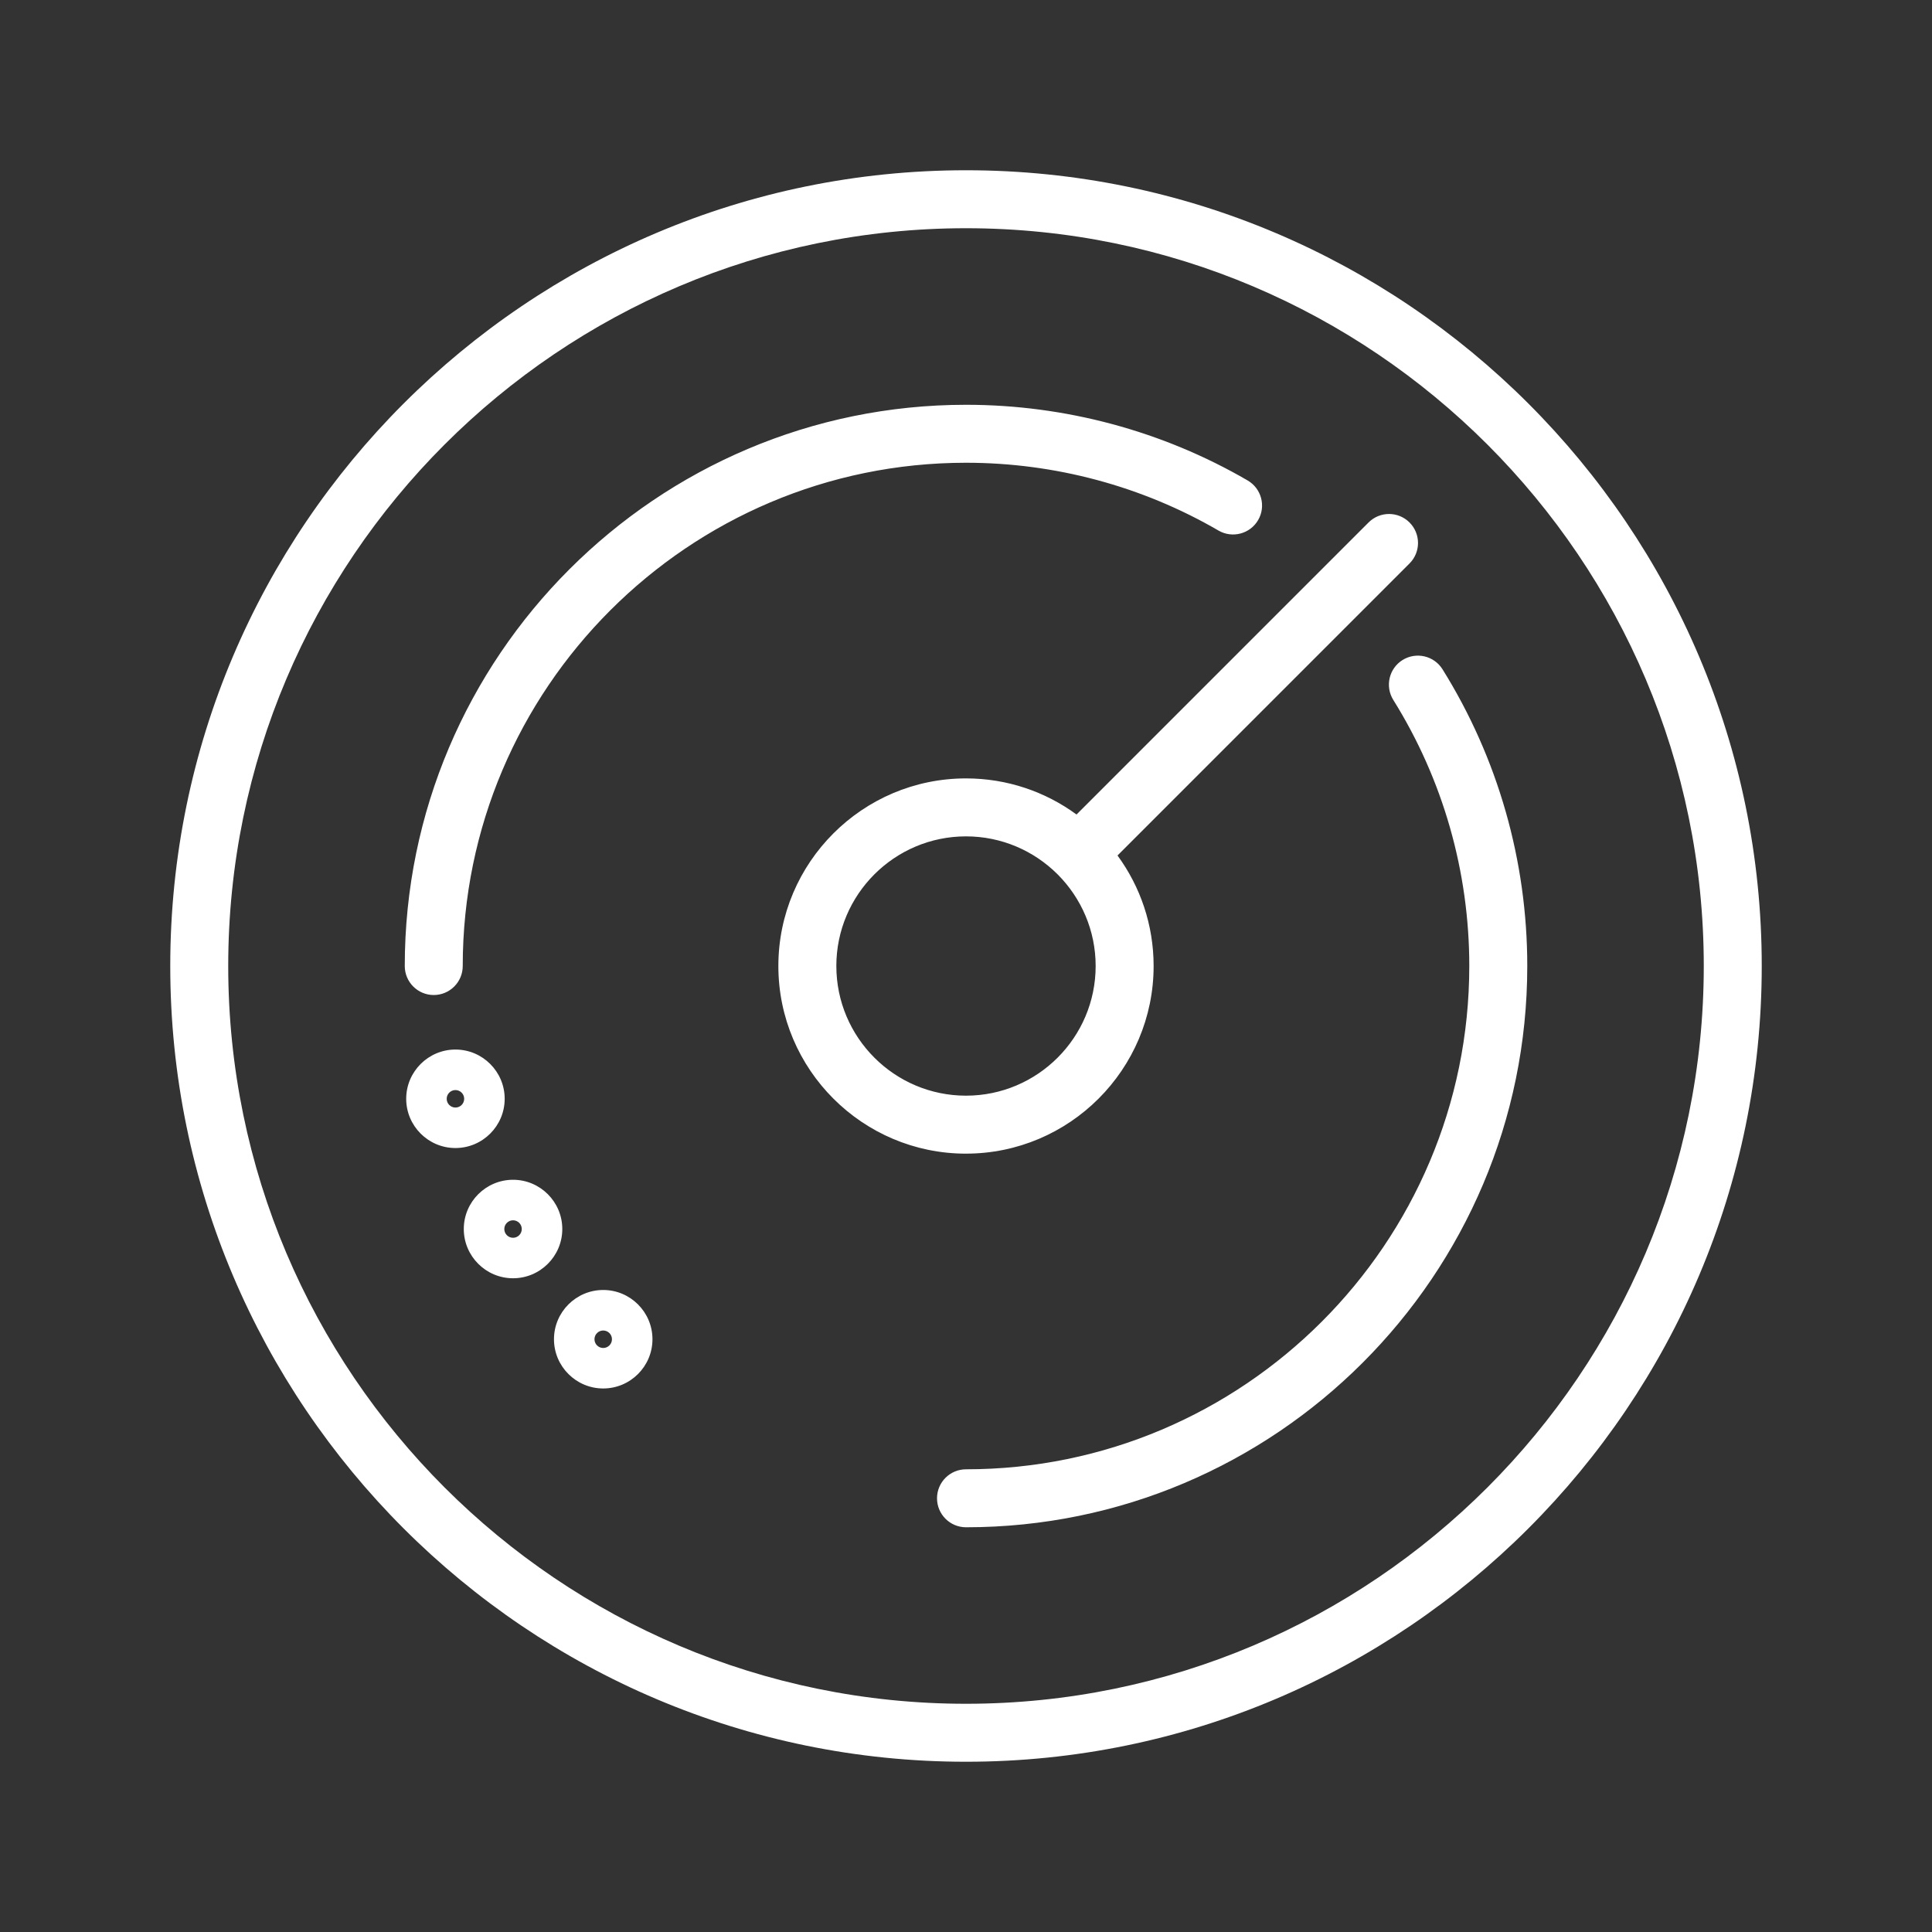
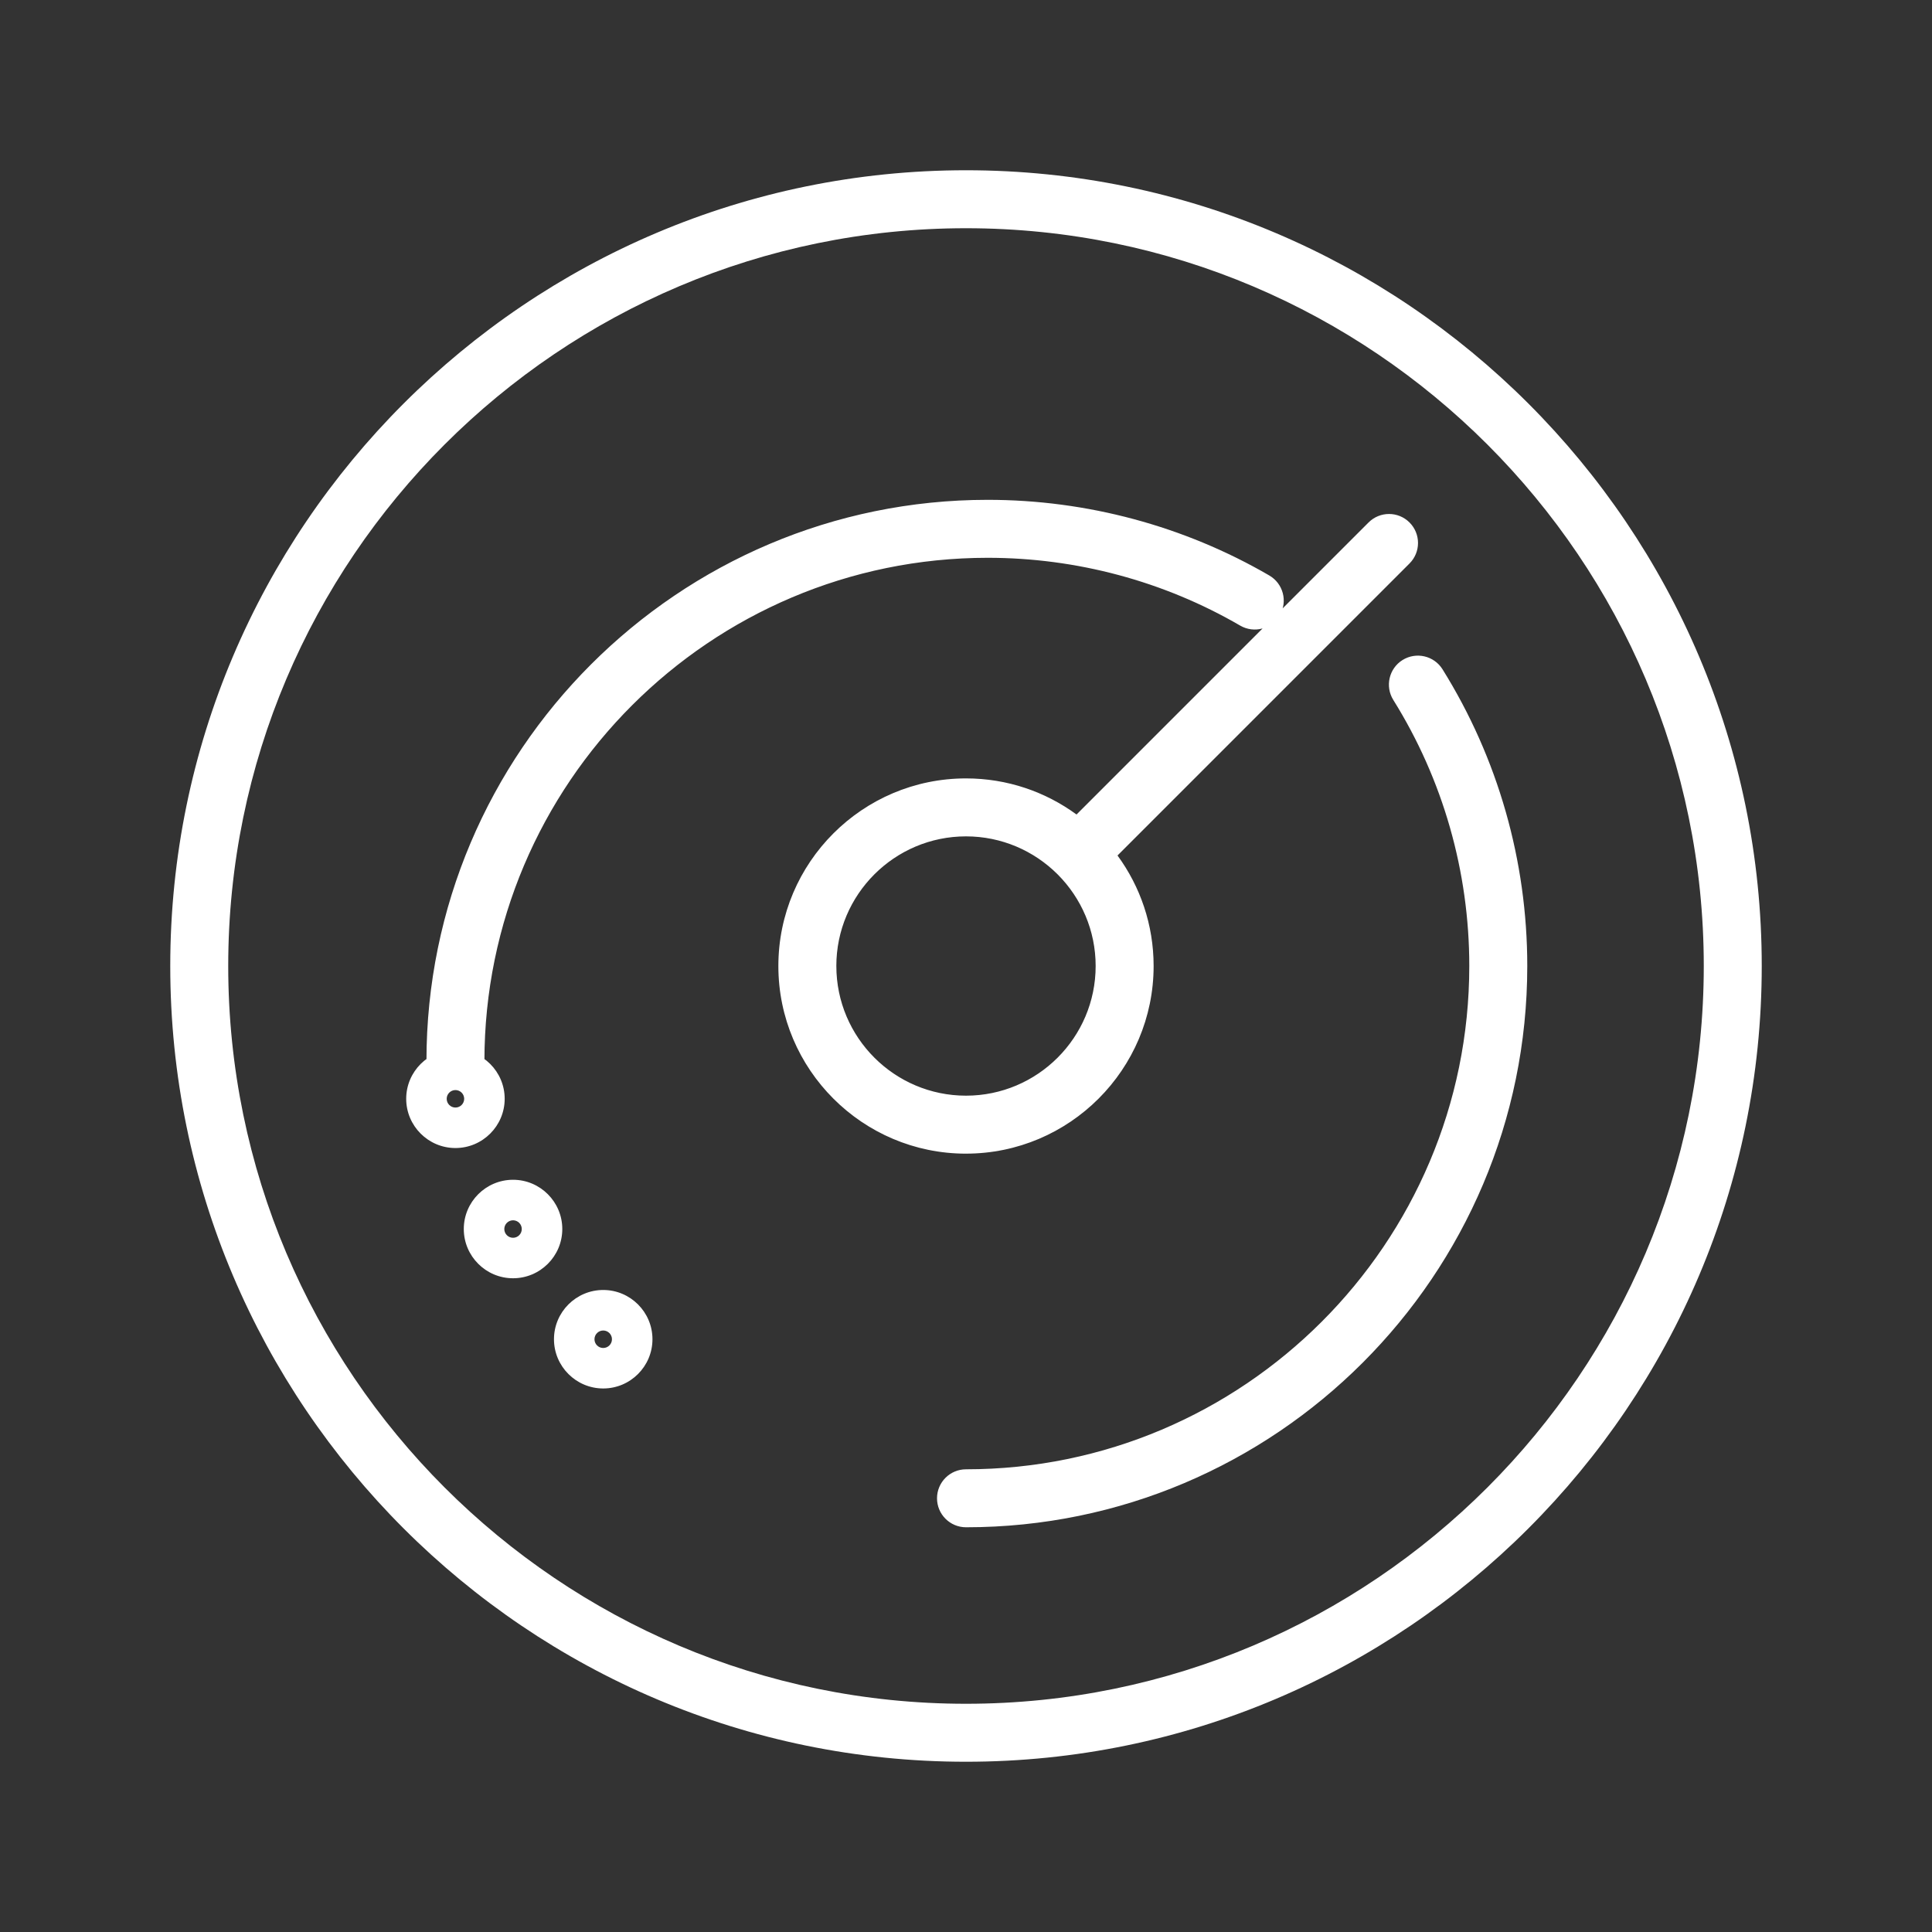
<svg xmlns="http://www.w3.org/2000/svg" id="invertiert_mittig" viewBox="0 0 113.386 113.386">
  <rect x="0" y="0" width="113.386" height="113.386" fill="#333333" stroke="none" />
  <defs>
    <style>.cls-1{fill:#fff;}</style>
  </defs>
-   <path class="cls-1" d="m56.693,103.394c-25.751,0-46.701-20.95-46.701-46.701S30.942,9.992,56.693,9.992s46.701,20.95,46.701,46.701-20.95,46.701-46.701,46.701ZM13.394,56.693c0,23.875,19.424,43.299,43.299,43.299s43.299-19.424,43.299-43.299S80.568,13.394,56.693,13.394,13.394,32.818,13.394,56.693Zm43.299,32.94c-.939,0-1.701-.762-1.701-1.701s.762-1.701,1.701-1.701c16.287,0,29.537-13.251,29.537-29.538,0-5.539-1.542-10.938-4.459-15.614-.497-.797-.254-1.847.543-2.344.799-.496,1.847-.252,2.344.543,3.254,5.217,4.975,11.239,4.975,17.415,0,18.163-14.776,32.94-32.939,32.94Zm-21.291-8.146c-1.593,0-2.89-1.297-2.89-2.89s1.297-2.89,2.89-2.89,2.89,1.297,2.89,2.89-1.297,2.89-2.89,2.89Zm0-3.402c-.282,0-.513.23-.513.513s.23.513.513.513.513-.23.513-.513-.23-.513-.513-.513Zm-5.292-3.066c-1.594,0-2.891-1.297-2.891-2.89s1.297-2.89,2.891-2.89c1.593,0,2.89,1.297,2.89,2.89s-1.297,2.89-2.89,2.89Zm0-3.402c-.282,0-.513.23-.513.513s.23.513.513.513.512-.23.512-.513-.229-.513-.512-.513Zm26.583-3.911c-6.071,0-11.012-4.94-11.012-11.012s4.94-11.011,11.012-11.011c2.424,0,4.667.787,6.487,2.119l17.137-17.138c.666-.666,1.741-.665,2.405-.001.333.333.499.768.499,1.203s-.166.87-.498,1.202l-17.138,17.139c1.332,1.82,2.119,4.063,2.119,6.486,0,6.071-4.94,11.012-11.012,11.012Zm-7.609-11.012c0,4.196,3.413,7.609,7.609,7.609s7.609-3.413,7.609-7.609c0-2.09-.847-3.985-2.215-5.362-.006-.005-.011-.01-.016-.015-.006-.006-.011-.011-.016-.017-1.377-1.368-3.273-2.215-5.363-2.215-4.196,0-7.609,3.413-7.609,7.608Zm-22.355,10.682c-1.593,0-2.89-1.297-2.89-2.89s1.297-2.89,2.89-2.89,2.89,1.297,2.89,2.89-1.297,2.89-2.89,2.89Zm0-3.402c-.282,0-.513.23-.513.513s.23.513.513.513.513-.23.513-.513-.23-.513-.513-.513Zm-1.273-5.578c-.939,0-1.701-.762-1.701-1.701,0-18.163,14.776-32.939,32.939-32.939,5.813,0,11.529,1.536,16.528,4.441.812.473,1.088,1.514.616,2.325-.473.811-1.514,1.087-2.325.616-4.48-2.604-9.605-3.98-14.819-3.98-16.287,0-29.537,13.25-29.537,29.537,0,.939-.762,1.701-1.701,1.701Z" />
+   <path class="cls-1" d="m56.693,103.394c-25.751,0-46.701-20.95-46.701-46.701S30.942,9.992,56.693,9.992s46.701,20.95,46.701,46.701-20.95,46.701-46.701,46.701ZM13.394,56.693c0,23.875,19.424,43.299,43.299,43.299s43.299-19.424,43.299-43.299S80.568,13.394,56.693,13.394,13.394,32.818,13.394,56.693Zm43.299,32.94c-.939,0-1.701-.762-1.701-1.701s.762-1.701,1.701-1.701c16.287,0,29.537-13.251,29.537-29.538,0-5.539-1.542-10.938-4.459-15.614-.497-.797-.254-1.847.543-2.344.799-.496,1.847-.252,2.344.543,3.254,5.217,4.975,11.239,4.975,17.415,0,18.163-14.776,32.94-32.939,32.94Zm-21.291-8.146c-1.593,0-2.89-1.297-2.89-2.89s1.297-2.89,2.89-2.89,2.89,1.297,2.89,2.89-1.297,2.89-2.89,2.89Zm0-3.402c-.282,0-.513.23-.513.513s.23.513.513.513.513-.23.513-.513-.23-.513-.513-.513Zm-5.292-3.066c-1.594,0-2.891-1.297-2.891-2.89s1.297-2.89,2.891-2.89c1.593,0,2.89,1.297,2.89,2.89s-1.297,2.89-2.89,2.89Zm0-3.402c-.282,0-.513.23-.513.513s.23.513.513.513.512-.23.512-.513-.229-.513-.512-.513Zm26.583-3.911c-6.071,0-11.012-4.94-11.012-11.012s4.94-11.011,11.012-11.011c2.424,0,4.667.787,6.487,2.119l17.137-17.138c.666-.666,1.741-.665,2.405-.001.333.333.499.768.499,1.203s-.166.87-.498,1.202l-17.138,17.139c1.332,1.82,2.119,4.063,2.119,6.486,0,6.071-4.94,11.012-11.012,11.012Zm-7.609-11.012c0,4.196,3.413,7.609,7.609,7.609s7.609-3.413,7.609-7.609c0-2.09-.847-3.985-2.215-5.362-.006-.005-.011-.01-.016-.015-.006-.006-.011-.011-.016-.017-1.377-1.368-3.273-2.215-5.363-2.215-4.196,0-7.609,3.413-7.609,7.608Zm-22.355,10.682c-1.593,0-2.89-1.297-2.89-2.89s1.297-2.89,2.89-2.89,2.89,1.297,2.89,2.89-1.297,2.89-2.89,2.89Zm0-3.402c-.282,0-.513.23-.513.513s.23.513.513.513.513-.23.513-.513-.23-.513-.513-.513Zc-.939,0-1.701-.762-1.701-1.701,0-18.163,14.776-32.939,32.939-32.939,5.813,0,11.529,1.536,16.528,4.441.812.473,1.088,1.514.616,2.325-.473.811-1.514,1.087-2.325.616-4.48-2.604-9.605-3.98-14.819-3.98-16.287,0-29.537,13.25-29.537,29.537,0,.939-.762,1.701-1.701,1.701Z" />
</svg>